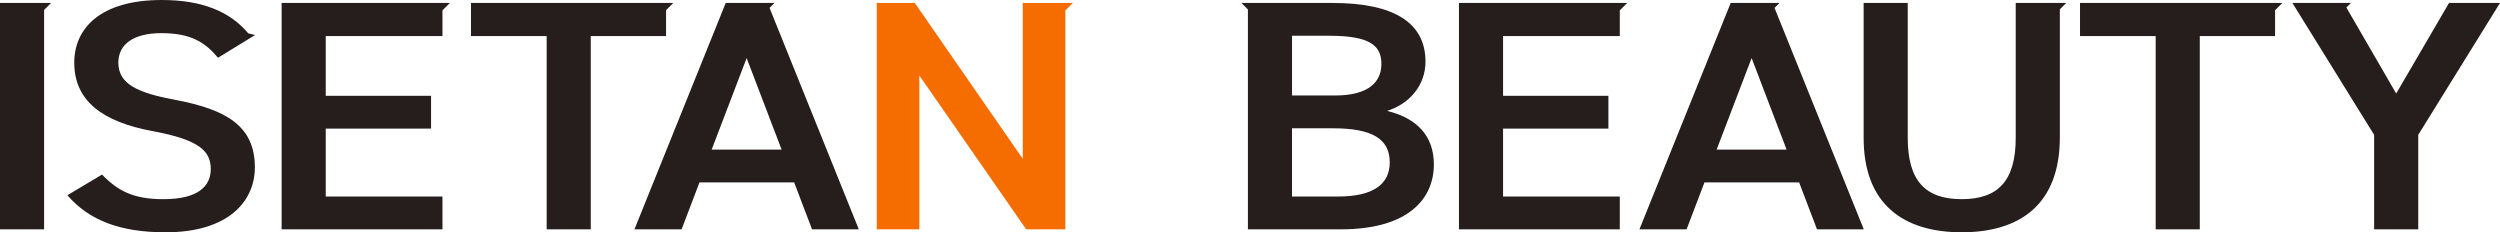
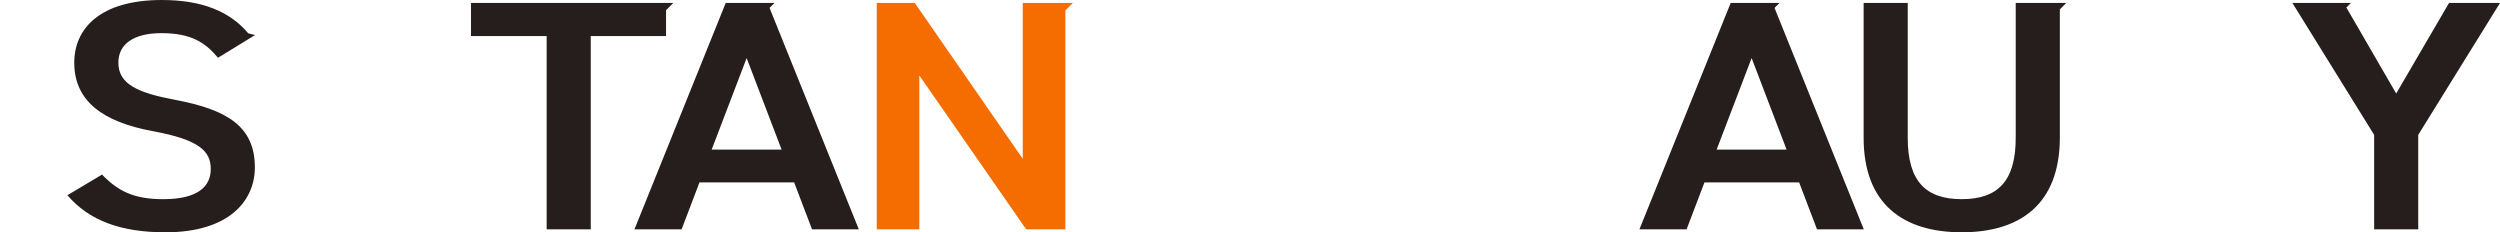
<svg xmlns="http://www.w3.org/2000/svg" id="_レイヤー_1" viewBox="0 0 1280 118.94">
  <defs>
    <style>.cls-1{fill:#f56c00;}.cls-2{fill:#251e1c;}</style>
  </defs>
  <polygon class="cls-1" points="470.7 38.64 525.41 117.42 545.46 117.42 545.46 5.34 549.29 1.51 523.66 1.51 523.66 81.31 468.37 1.51 448.9 1.51 448.9 117.42 470.7 117.42 470.7 38.64" />
  <path class="cls-2" d="M396.55,1.51h-24.98l-46.73,115.91h24.14l9.15-24.02h48.48l9.15,24.02h23.95L394.01,4.05l2.54-2.54ZM400.19,76.6h-35.82l17.91-46.87,17.91,46.87Z" />
  <path class="cls-2" d="M911.1,1.51h-24.98l-46.73,115.91h24.14l9.15-24.02h48.48l9.15,24.02h23.95l-45.7-113.37,2.54-2.54ZM914.74,76.6h-35.82l17.91-46.87,17.91,46.87Z" />
  <polygon class="cls-2" points="341.02 5.22 344.73 1.51 241.15 1.51 241.15 18.48 279.89 18.48 279.89 117.42 302.47 117.42 302.47 18.48 341.02 18.48 341.02 5.22" />
-   <polygon class="cls-2" points="1064.97 18.48 1103.71 18.48 1103.71 117.42 1126.29 117.42 1126.29 18.48 1164.84 18.48 1164.84 5.22 1168.55 1.51 1064.97 1.51 1064.97 18.48" />
-   <polygon class="cls-2" points="144.19 117.42 226.54 117.42 226.54 100.62 166.78 100.62 166.78 65.85 220.7 65.85 220.7 49.05 166.78 49.05 166.78 18.48 226.54 18.48 226.54 5.29 230.33 1.51 144.19 1.51 144.19 117.42" />
-   <polygon class="cls-2" points="746.99 117.42 829.34 117.42 829.34 100.62 769.57 100.62 769.57 65.85 823.5 65.85 823.5 49.05 769.57 49.05 769.57 18.48 829.34 18.48 829.34 5.29 833.12 1.51 746.99 1.51 746.99 117.42" />
  <path class="cls-2" d="M1032.05,70.55c0,22.18-9.15,31.42-27.64,31.42s-27.65-9.24-27.65-31.42V1.51h-22.58v69.04c0,34.1,20.44,48.38,50.23,48.38s50.23-14.28,50.23-48.55V4.79l3.28-3.28h-25.87v69.04Z" />
-   <path class="cls-2" d="M638.94,117.42h47.5c34.85,0,47.7-15.79,47.7-33.26,0-14.62-8.76-23.69-23.95-27.38,11.68-3.7,19.66-13.27,19.66-25.2,0-19.99-16.16-30.07-47.7-30.07h-46.55l3.33,3.33v112.58ZM661.52,18.31h19.08c21.42,0,26.67,5.38,26.67,14.45,0,9.58-7.01,16.13-23.75,16.13h-22v-30.57ZM661.52,65.68h20.83c19.86,0,29.2,5.21,29.2,17.47,0,11.09-8.37,17.47-26.48,17.47h-23.56v-34.94Z" />
  <polygon class="cls-2" points="1253.91 1.51 1226.85 47.88 1201.34 3.85 1203.68 1.51 1173.7 1.51 1215.56 69.04 1215.56 117.42 1238.14 117.42 1238.14 69.04 1280 1.51 1253.91 1.51" />
  <path class="cls-2" d="M82.61,16.97c15.19,0,22.39,4.7,29.01,12.6l18.96-11.62-3.47-.88C117.52,5.64,103.07,0,82.8,0c-31.54,0-44.78,14.61-44.78,32.09,0,19.65,14.6,30.41,40.49,35.11,23.36,4.37,29.4,10.08,29.4,19.32,0,8.4-5.84,15.46-24.34,15.46-15.38,0-23.36-4.37-31.34-12.6l-17.72,10.58c11.1,12.94,27.26,18.98,50.23,18.98,32.32,0,45.75-15.96,45.75-33.26,0-20.83-14.02-29.57-41.08-34.61-18.69-3.53-28.81-7.9-28.81-18.98,0-9.75,8.18-15.12,22-15.12Z" />
-   <polygon class="cls-2" points="0 117.42 22.58 117.42 22.58 5.1 26.17 1.51 0 1.51 0 117.42" />
</svg>